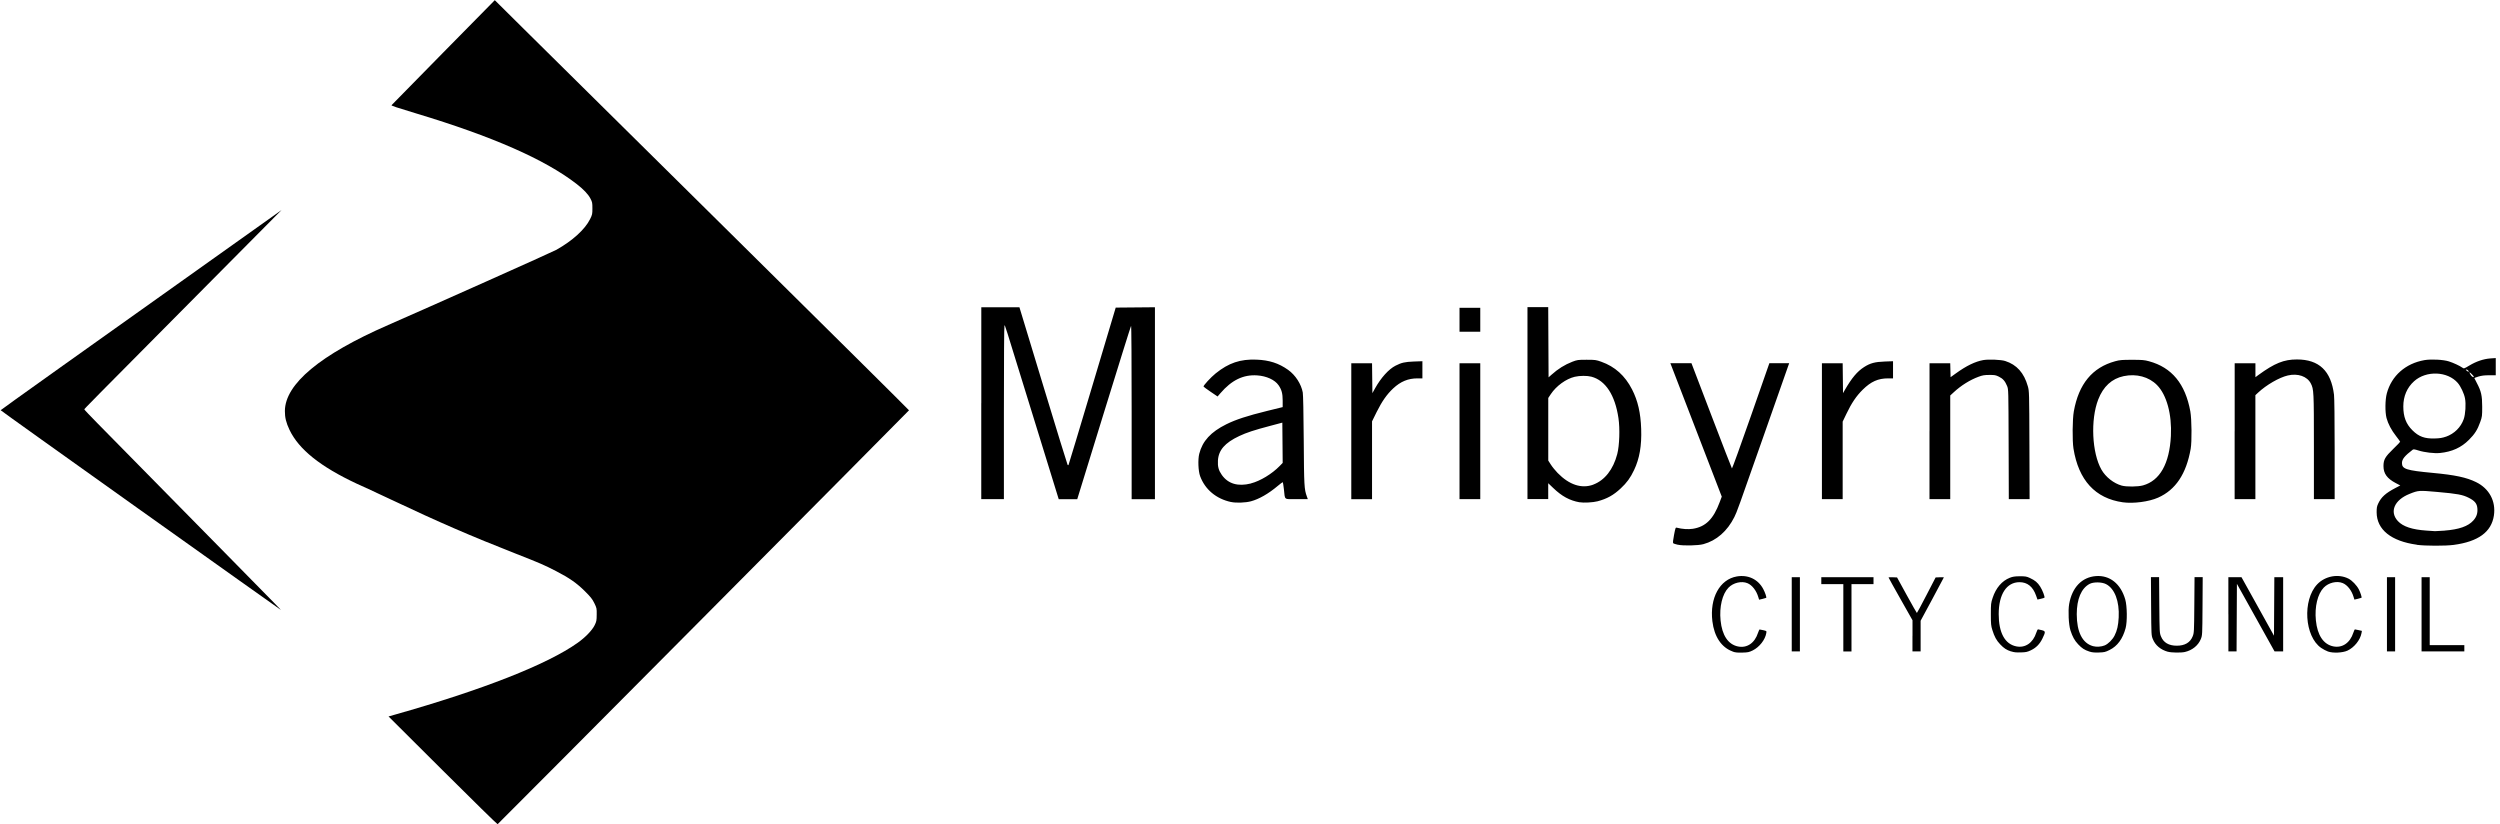
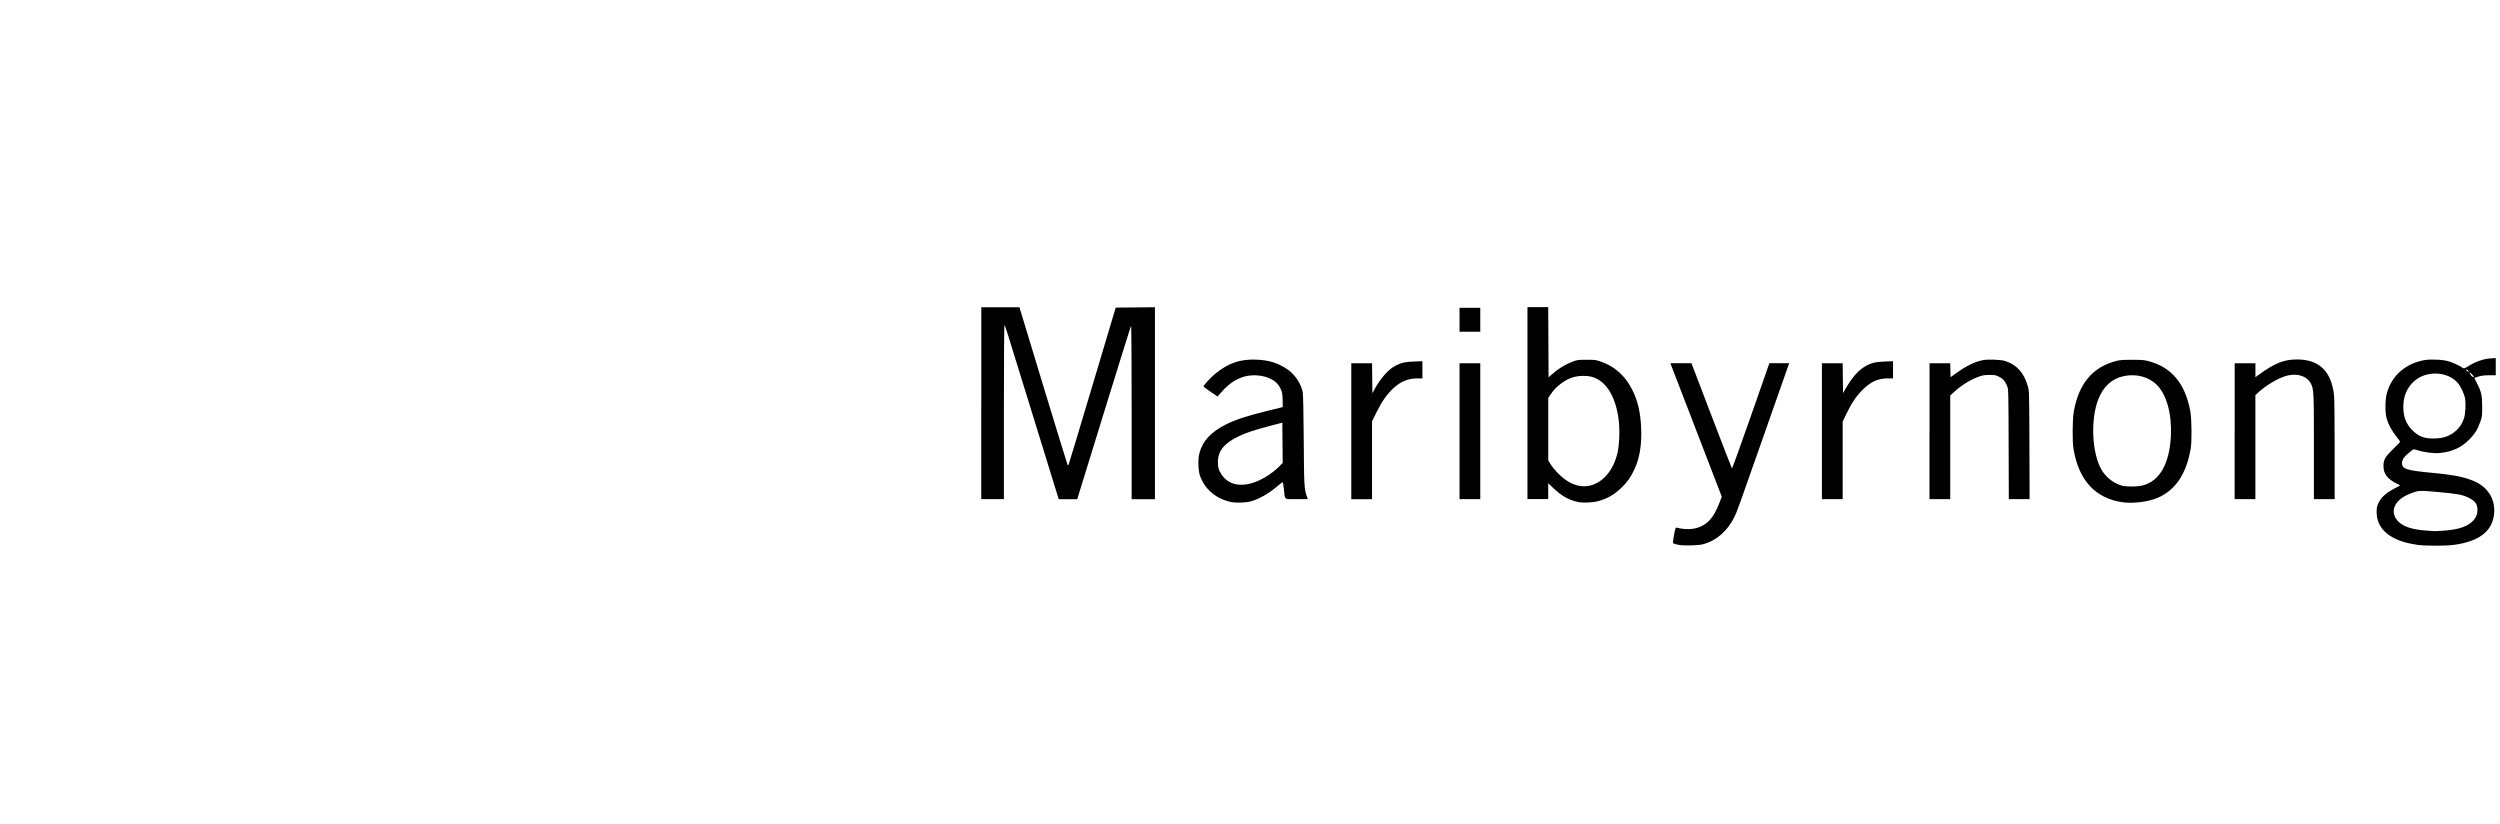
<svg xmlns="http://www.w3.org/2000/svg" id="_圖層_1" data-name="圖層 1" viewBox="0 0 569.88 187.89">
  <defs>
    <style>      .cls-1 {        fill: #000;        stroke-width: 0px;      }    </style>
  </defs>
-   <path class="cls-1" d="M32.03,116.3C14.5,103.82.15,93.57.15,93.51c0-.08,17.72-12.71,60.52-43.13l3.51-2.5-16.85,16.98c-27.33,27.53-28.11,28.33-28.11,28.46,0,.07,1.34,1.49,2.98,3.15,3.01,3.05,13.1,13.3,29.64,30.12,12.54,12.75,12.2,12.41,12.12,12.4-.04,0-14.41-10.22-31.94-22.7h0Z" />
-   <path class="cls-1" d="M100.93,175.63l-12.36-12.31,1.43-.41c20.02-5.66,34.79-11.47,41.68-16.38,1.76-1.25,3.3-2.85,3.86-3.99.43-.87.47-1.07.48-2.43.02-1.45,0-1.5-.54-2.62-.47-.95-.83-1.41-2.15-2.72-1.86-1.85-3.53-3.01-6.58-4.59-2.65-1.37-3.74-1.84-9.07-3.93-10.3-4.04-17.64-7.22-28.43-12.32-2.86-1.35-5.23-2.46-5.26-2.46s-1.21-.54-2.62-1.19c-8.34-3.9-13.25-7.83-15.38-12.3-.77-1.62-1.06-2.81-1.05-4.29.04-6.17,8.06-12.84,23.56-19.61,9.16-4,37.5-16.66,38.32-17.13,3.72-2.1,6.54-4.67,7.69-7,.5-1.01.53-1.15.53-2.44s-.04-1.45-.43-2.21c-.51-1.01-1.58-2.14-3.23-3.41-7.19-5.55-19.14-10.8-36.5-16.03-4.57-1.38-5.68-1.75-5.63-1.88.02-.05,5.33-5.46,11.79-12.01L112.79.04l6.17,6.12c3.4,3.37,24.65,24.38,47.23,46.7,22.58,22.32,41.04,40.62,41.02,40.67-.07.17-93.63,94.3-93.78,94.35-.08.03-5.71-5.49-12.51-12.26h0Z" />
  <path class="cls-1" d="M382.48,124.18c-.51-.11-.99-.27-1.07-.36-.1-.1-.04-.7.19-1.88.31-1.63.35-1.73.64-1.65,1.2.32,2.59.41,3.63.25,2.94-.46,4.7-2.2,6.14-6.08l.47-1.25-5.65-14.67c-3.11-8.07-5.75-14.91-5.86-15.21l-.21-.54h4.81l4.56,11.94c2.51,6.57,4.61,11.99,4.67,12.05.06.06,2-5.31,4.32-11.94l4.21-12.05h4.52l-.22.61c-.12.34-2.61,7.42-5.53,15.74-5.91,16.86-6.15,17.5-6.75,18.72-1.6,3.21-4.09,5.38-7.06,6.18-1.21.33-4.59.4-5.8.13h0ZM550.93,124.17c-5.86-.8-9.15-3.44-9.17-7.38,0-1.02.05-1.35.36-2.01.69-1.47,1.69-2.37,3.9-3.53l1.13-.59-1.03-.54c-1.98-1.04-2.8-2.17-2.8-3.87,0-1.47.36-2.11,2.25-3.94.85-.82,1.55-1.55,1.55-1.61s-.42-.64-.92-1.28c-1.07-1.36-1.84-2.82-2.19-4.14-.35-1.37-.32-4.18.07-5.61,1.08-4.01,4.25-6.82,8.58-7.58,1.49-.26,4.29-.12,5.57.29,1.03.33,2.44.98,3.08,1.43.35.25.37.24,1.59-.49,1.55-.94,3.24-1.51,4.81-1.62l1.2-.08v3.92h-1.49c-1.1,0-1.74.08-2.44.29-.52.16-.95.32-.95.35s.25.53.56,1.11c1,1.88,1.23,2.88,1.23,5.43,0,2.12-.02,2.28-.45,3.48-.62,1.75-1.23,2.72-2.56,4.05-1.77,1.78-3.87,2.73-6.61,3.01-1.29.13-3.53-.13-4.93-.58-.84-.27-1.12-.3-1.29-.17-1.82,1.39-2.45,2.16-2.45,3.04,0,1.36.98,1.68,6.96,2.24,5.15.48,7.74,1.03,9.94,2.11,3,1.47,4.54,4.35,4.06,7.6-.56,3.77-3.56,5.96-9.18,6.71-1.9.25-6.48.24-8.39-.02h0ZM557.24,120.95c3.28-.25,5.38-.98,6.55-2.29.75-.83,1.03-1.67.93-2.8-.09-1.08-.61-1.71-1.99-2.4s-2.52-.91-7.15-1.32c-4.18-.37-4.29-.37-6.31.44-3.48,1.38-4.64,4.1-2.65,6.22,1.16,1.24,3.25,1.93,6.51,2.15.91.06,1.78.12,1.94.13.16.01,1.13-.04,2.17-.12ZM557.55,99.55c1.92-.68,3.4-2.14,4.06-4.01.4-1.13.54-3.46.29-4.74-.21-1.11-.97-2.71-1.64-3.5-2.32-2.69-7.19-2.89-9.96-.4-1.62,1.46-2.46,3.43-2.46,5.75,0,2.36.62,3.99,2.07,5.43,1.45,1.45,2.8,1.94,5.1,1.87,1.16-.03,1.74-.13,2.54-.41h0ZM563.9,85.84c0-.06-.23-.33-.5-.6-.57-.55-.64-.47-.2.23.27.43.71.66.71.37h0ZM562.61,84.45c-.1-.12-.29-.22-.41-.21-.18,0-.16.07.11.29.38.32.59.26.31-.08ZM280.63,114.44c-3.39-.72-5.94-2.86-7.06-5.9-.43-1.17-.53-3.79-.2-5.09.73-2.91,2.64-4.99,6.18-6.74,2.19-1.08,4.76-1.92,9.26-3.03l3.58-.88v-1.48c0-1.62-.23-2.48-.94-3.51-.85-1.23-2.75-2.1-4.88-2.24-3.16-.21-5.8,1.07-8.38,4.07l-.64.74-1.58-1.07c-.87-.59-1.6-1.13-1.62-1.19-.08-.22,1.68-2.13,2.76-3,2.98-2.4,5.63-3.29,9.33-3.14,2.88.11,5.07.82,7.19,2.33,1.67,1.19,2.99,3.24,3.34,5.16.09.53.18,4.73.22,10.9.07,10.43.11,11.14.71,12.8l.22.61h-2.56c-2.98,0-2.61.29-2.89-2.26-.1-.89-.22-1.61-.28-1.61s-.56.39-1.13.86c-2.13,1.79-4.27,3.01-6.11,3.5-1.22.33-3.38.41-4.52.16ZM285.16,110.19c2.11-.54,4.79-2.16,6.55-3.97l.68-.7-.04-4.59-.04-4.59-2.82.75c-3.63.96-5.33,1.52-6.99,2.3-3.28,1.54-4.74,3.22-4.87,5.6-.08,1.38.16,2.25.89,3.28,1.44,2.03,3.69,2.68,6.62,1.94h0ZM360.06,114.5c-2.26-.41-4.03-1.37-6.02-3.28l-1.12-1.07v3.62h-4.73v-43.75h4.73l.04,8,.04,8,.65-.58c1.51-1.36,3.04-2.31,4.77-2.98,1.13-.43,1.27-.45,3.26-.45,1.96,0,2.15.03,3.33.45,3.12,1.11,5.41,3.17,7.02,6.31,1.32,2.57,1.96,5.35,2.08,9.01.13,3.82-.37,6.75-1.62,9.37-.83,1.76-1.65,2.89-3.05,4.19-1.63,1.53-3.12,2.36-5.27,2.93-1.03.27-3.18.39-4.11.22h0ZM363.2,110.46c2.6-.97,4.54-3.45,5.45-6.94.51-1.95.64-5.8.28-8.21-.77-5.25-2.95-8.59-6.16-9.44-.97-.26-2.66-.25-3.81.02-1.98.47-4.2,2.08-5.46,3.97l-.57.86v14.27l.59.92c.32.51,1.02,1.36,1.54,1.9,2.65,2.72,5.49,3.65,8.15,2.66h0ZM483.9,114.5c-6.29-.89-10.09-5.03-11.25-12.26-.28-1.77-.24-6.7.08-8.46,1.12-6.26,4.22-10.01,9.42-11.43,1.05-.29,1.54-.33,3.86-.33s2.81.04,3.86.33c5.2,1.41,8.28,5.15,9.42,11.43.32,1.79.37,6.87.08,8.53-1.01,5.73-3.43,9.35-7.43,11.13-2.09.93-5.65,1.4-8.05,1.06ZM488.49,110.65c3.86-1.07,6.05-4.95,6.37-11.28.25-4.92-.96-9.36-3.16-11.59-1.86-1.89-4.7-2.65-7.6-2.04-2.71.57-4.66,2.37-5.81,5.34-1.78,4.61-1.43,12.15.73,15.96.96,1.7,2.82,3.16,4.65,3.66,1.07.29,3.67.27,4.81-.05h0ZM223.69,91.91v-21.87h8.69l5.43,17.89c2.99,9.84,5.48,17.95,5.55,18.03.06.07.15.1.2.06.04-.04,2.48-8.14,5.42-17.99l5.35-17.91,4.47-.04,4.47-.04v43.75h-5.31v-19.82c0-11.34-.05-19.76-.13-19.69-.07.07-2.86,8.99-6.2,19.82l-6.07,19.69h-4.22l-.15-.47c-.08-.26-2.74-8.86-5.9-19.11-6.7-21.73-6.16-20.01-6.32-20.01-.08,0-.13,7.85-.13,19.79v19.79h-5.16v-21.87ZM308.03,98.29v-15.49h4.73l.04,3.41.04,3.41.62-1.12c1.34-2.4,3.1-4.35,4.65-5.14,1.37-.7,2.13-.87,4.16-.95l1.97-.07v3.91h-1.12c-2.13,0-3.85.71-5.54,2.29-1.45,1.36-2.55,2.94-3.76,5.36l-1.06,2.15v17.74h-4.73v-15.49ZM332.7,98.29v-15.49h4.73v30.98h-4.73v-15.49ZM415.31,98.29v-15.49h4.73l.04,3.41.04,3.41.41-.72c1.59-2.75,2.81-4.21,4.38-5.22,1.4-.9,2.47-1.19,4.71-1.27l1.9-.07v3.91h-1.12c-2.28,0-3.9.72-5.79,2.58-1.45,1.43-2.54,3.04-3.72,5.51l-.85,1.77v17.67h-4.73v-15.49ZM439.84,98.29v-15.49h4.72l.04,1.59.04,1.59,1.21-.87c2.39-1.73,4.42-2.71,6.24-3.03,1.23-.21,4.05-.1,5,.21,2.63.84,4.29,2.7,5.16,5.77.31,1.11.32,1.23.36,13.42l.04,12.3h-4.74l-.04-12.51c-.04-12.48-.04-12.52-.35-13.28-.46-1.12-.95-1.68-1.87-2.13-.74-.36-.97-.4-2.19-.39-1.11,0-1.56.08-2.44.41-1.94.71-3.99,1.99-5.62,3.5l-.84.77v23.63h-4.73v-15.49ZM509.4,98.29v-15.49h4.73v3.18l.68-.5c3.71-2.7,5.81-3.54,8.78-3.54,5.05,0,7.78,2.6,8.45,8.03.09.76.15,5.49.15,12.51v11.3h-4.73v-11.94c0-12.71-.03-13.09-.7-14.42-.83-1.63-2.95-2.37-5.25-1.83-1.95.45-4.9,2.16-6.78,3.92l-.61.57v23.7h-4.73v-15.49h0ZM332.7,72.9v-2.73h4.73v5.45h-4.73v-2.73Z" />
-   <path class="cls-1" d="M394.97,148.51c-2.55-.91-4.2-3.36-4.63-6.9-.64-5.3,1.68-9.54,5.58-10.21,2.56-.44,4.85.65,6.02,2.88.43.81.79,1.88.67,2-.03.03-.41.14-.84.24l-.78.18-.18-.59c-.44-1.49-1.41-2.73-2.47-3.17-1.34-.56-3.24-.11-4.33,1.02-1.41,1.45-2.11,4.37-1.8,7.48.34,3.39,1.72,5.45,3.95,5.92,2.07.43,3.83-.76,4.59-3.12.13-.41.3-.75.36-.75s.45.08.86.17c.74.17.74.17.66.65-.25,1.52-1.56,3.19-3.08,3.95-.84.41-1.09.47-2.38.5-1.13.03-1.61-.02-2.2-.23h0ZM458.46,148.51c-1.09-.36-1.66-.73-2.52-1.64-.84-.88-1.31-1.74-1.78-3.26-.3-.95-.34-1.35-.34-3.58,0-2.37.02-2.58.41-3.75.74-2.26,2.12-3.87,3.92-4.58.67-.26,1.13-.33,2.27-.34,1.28,0,1.53.04,2.29.39,1.2.56,1.75,1.02,2.36,1.97.53.82,1.12,2.38.96,2.53-.05.05-.42.16-.83.25l-.75.17-.32-.9c-.71-2.03-1.98-3.06-3.77-3.06-2.96,0-4.75,2.75-4.75,7.29,0,4.22,1.4,6.81,3.99,7.34,2.05.43,3.84-.8,4.58-3.13.13-.42.31-.75.39-.75.08,0,.48.09.87.19.87.23.88.37.14,1.9-.62,1.28-1.45,2.12-2.65,2.69-.8.38-1.12.45-2.29.48-1.03.03-1.56-.02-2.17-.23h0ZM476.24,148.51c-1.09-.36-1.66-.73-2.52-1.64-.82-.87-1.29-1.72-1.76-3.18-.41-1.28-.56-4.47-.29-6.01.67-3.79,2.9-6.11,6.1-6.36,3.16-.24,5.66,1.75,6.69,5.34.43,1.51.47,5.05.08,6.52-.66,2.45-1.87,4.1-3.65,4.98-.99.49-1.2.54-2.46.58-1.04.03-1.58-.02-2.19-.23h0ZM479.77,147.12c.79-.33,1.78-1.31,2.24-2.22.6-1.18.85-2.31.95-4.16.19-3.68-.91-6.58-2.89-7.59-.97-.5-2.85-.52-3.74-.05-1.89,1-2.93,3.45-2.93,6.91,0,4.06,1.29,6.61,3.7,7.28.78.22,1.91.15,2.67-.17h0ZM494.2,148.58c-1.67-.46-2.89-1.48-3.46-2.9-.34-.85-.34-.88-.39-7.49l-.04-6.63h1.86l.05,6.35c.05,6.2.06,6.37.38,7.16.56,1.41,1.78,2.12,3.61,2.12s3.05-.72,3.61-2.12c.32-.8.33-.96.38-7.16l.05-6.35h1.86l-.04,6.63c-.04,6.61-.05,6.64-.39,7.49-.58,1.44-1.95,2.56-3.63,2.94-.85.2-3.06.17-3.84-.05h0ZM530.66,148.51c-.42-.15-1.12-.52-1.55-.82-3.79-2.61-4.3-10.89-.9-14.49,1.81-1.91,4.83-2.46,7.13-1.3.83.42,1.89,1.53,2.37,2.47.37.74.71,1.79.6,1.89-.03.03-.41.14-.84.24l-.78.18-.18-.59c-.44-1.49-1.41-2.73-2.47-3.17-1.34-.56-3.24-.11-4.33,1.02-1.41,1.45-2.11,4.37-1.8,7.48.34,3.39,1.72,5.45,3.95,5.92,2.06.43,3.84-.78,4.59-3.12.13-.41.3-.75.36-.75s.45.08.85.17l.74.17-.09.51c-.29,1.57-1.66,3.28-3.2,3.99-1.11.51-3.29.61-4.45.2h0ZM408.43,140.03v-8.46h1.86v16.92h-1.86v-8.46ZM420.19,140.82v-7.67h-5.02v-1.58h11.9v1.58h-5.02v15.35h-1.86v-7.67ZM435.96,144.94v-3.55l-2.73-4.83c-1.5-2.66-2.73-4.87-2.73-4.92s.44-.07.97-.05l.97.04,2.22,4.05c1.22,2.22,2.26,4.05,2.3,4.05.04,0,1.02-1.82,2.17-4.05l2.1-4.05.94-.04c.52-.02.94-.01.94.02s-1.19,2.28-2.65,4.98l-2.65,4.91v6.98h-1.86v-3.55ZM507.96,140.03v-8.46h2.99l3.71,6.67,3.7,6.67.04-6.67.04-6.67h2.01v16.92h-1.96l-4.29-7.7-4.29-7.7-.04,7.7-.04,7.7h-1.86v-8.46ZM544.11,140.03v-8.46h1.86v16.92h-1.86v-8.46ZM552,140.03v-8.46h1.86v15.49h7.89v1.43h-9.75v-8.46Z" />
</svg>